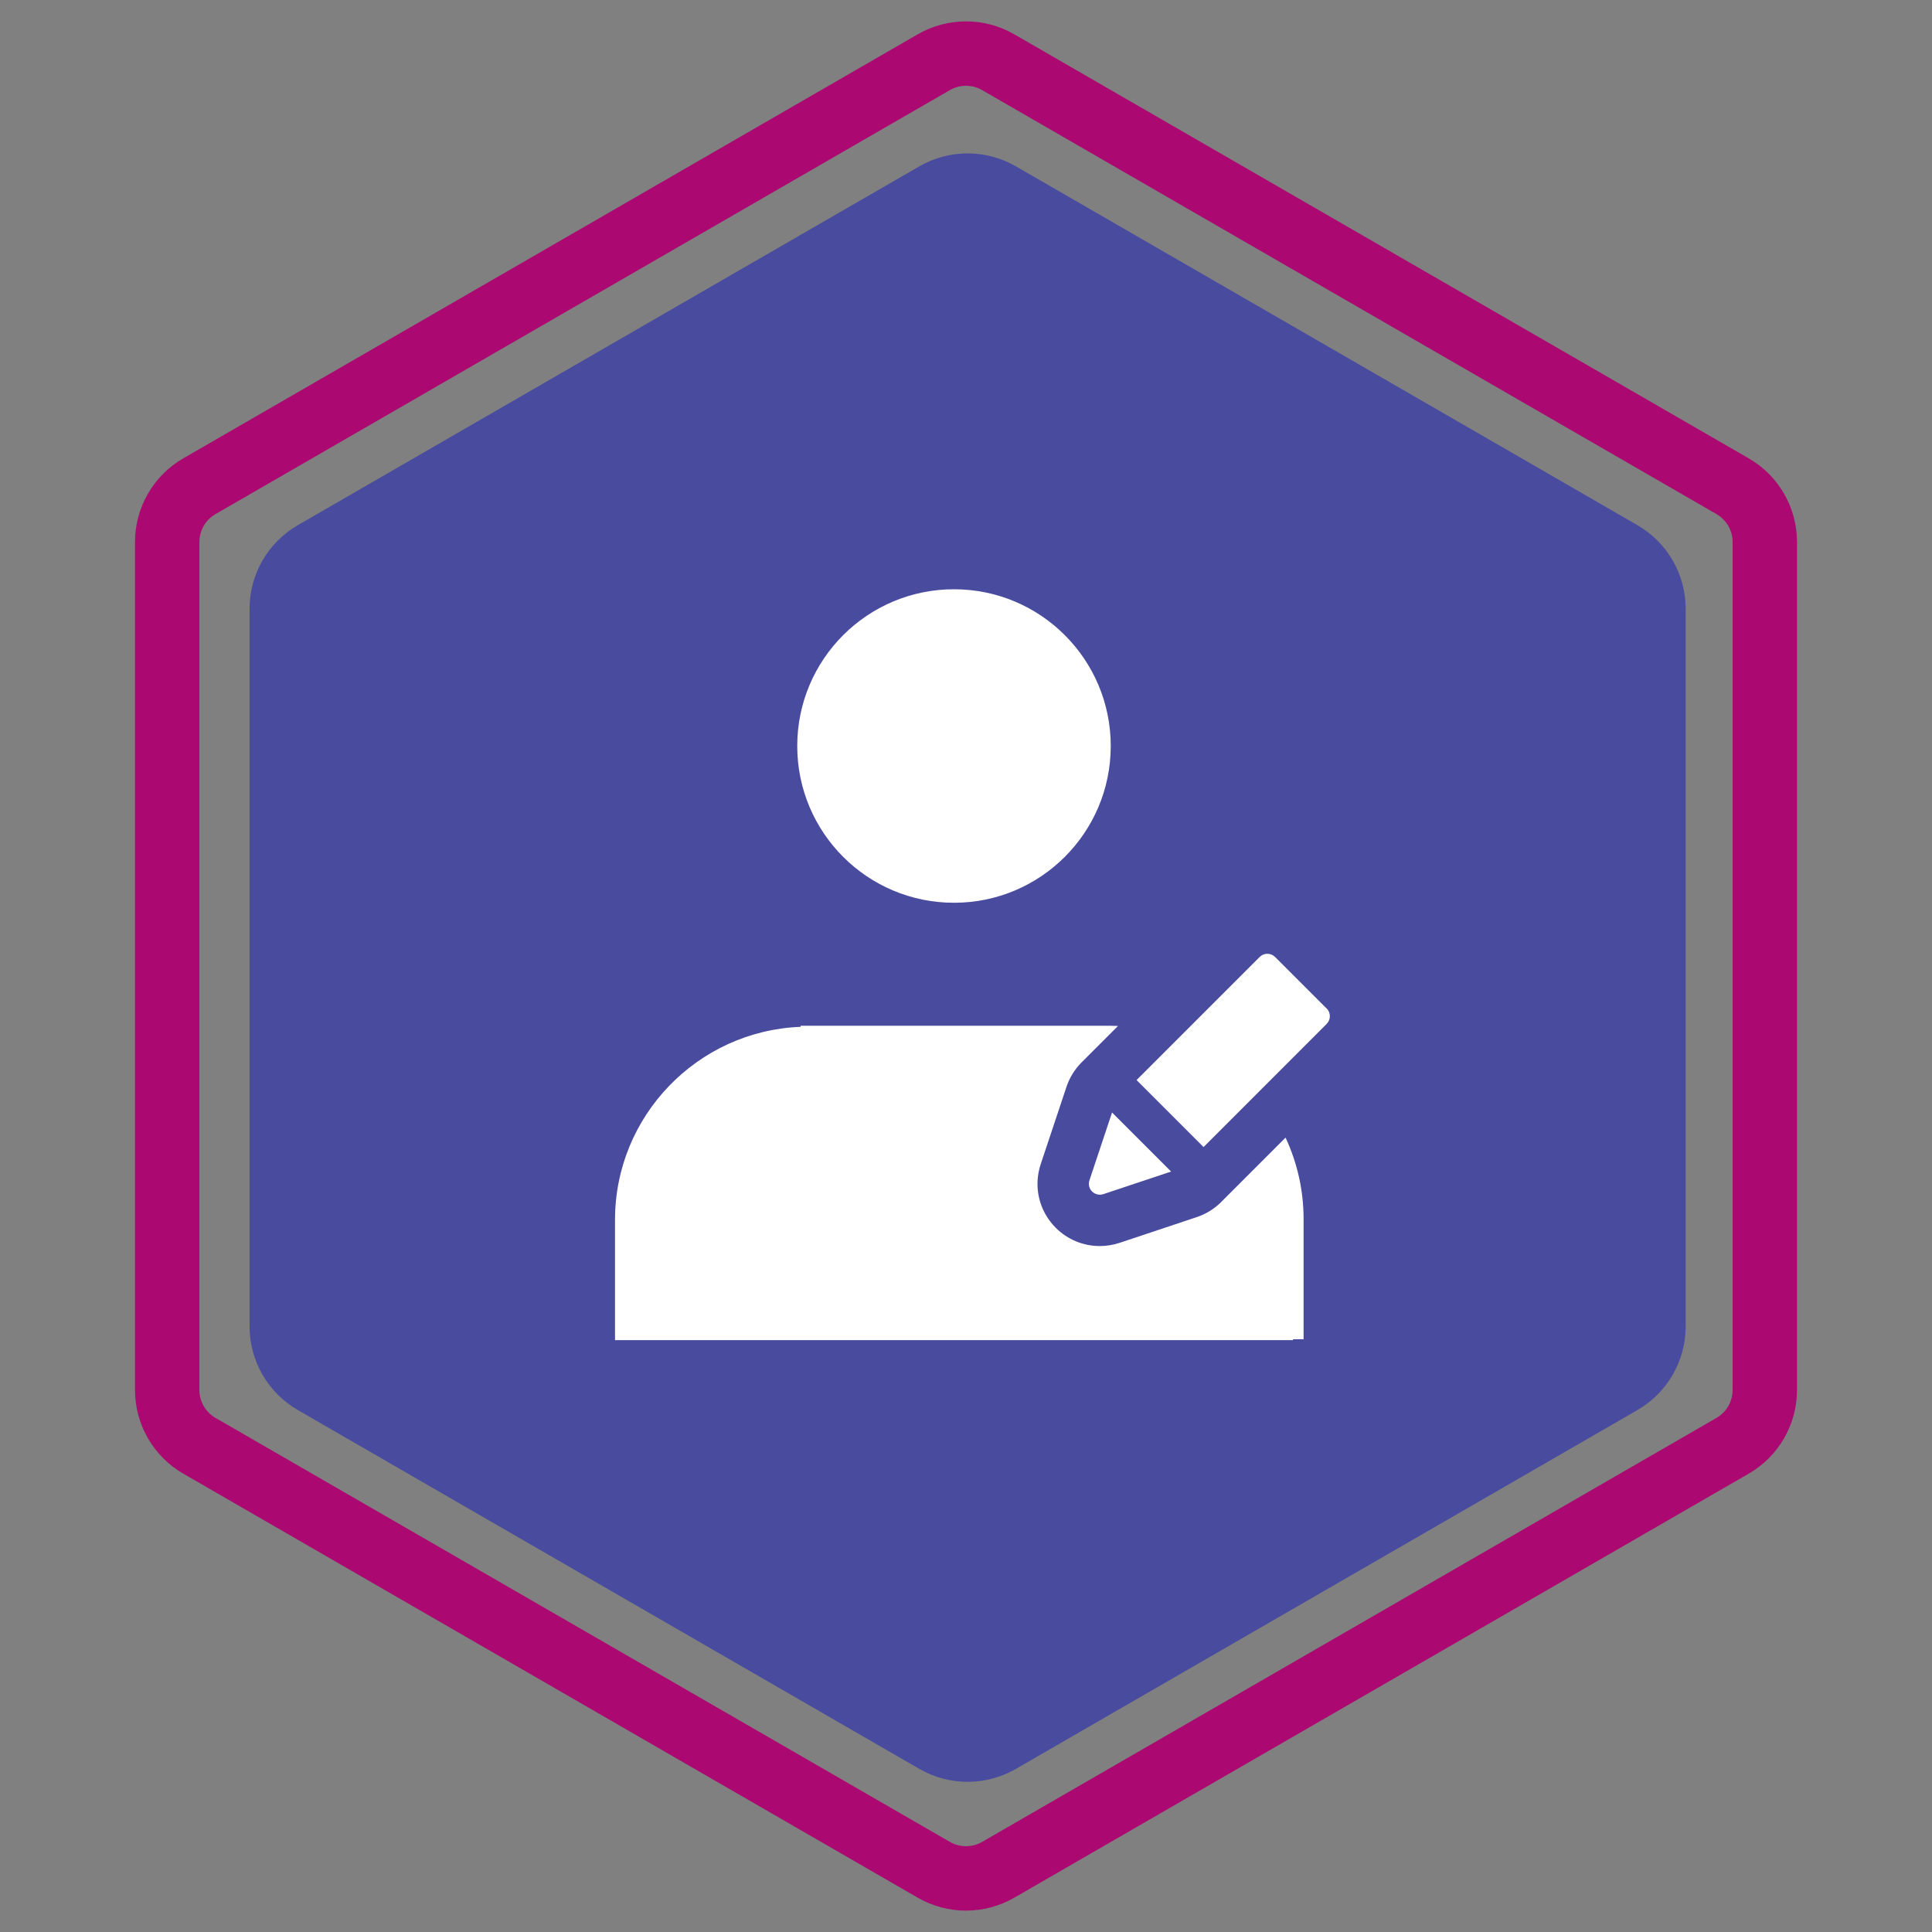
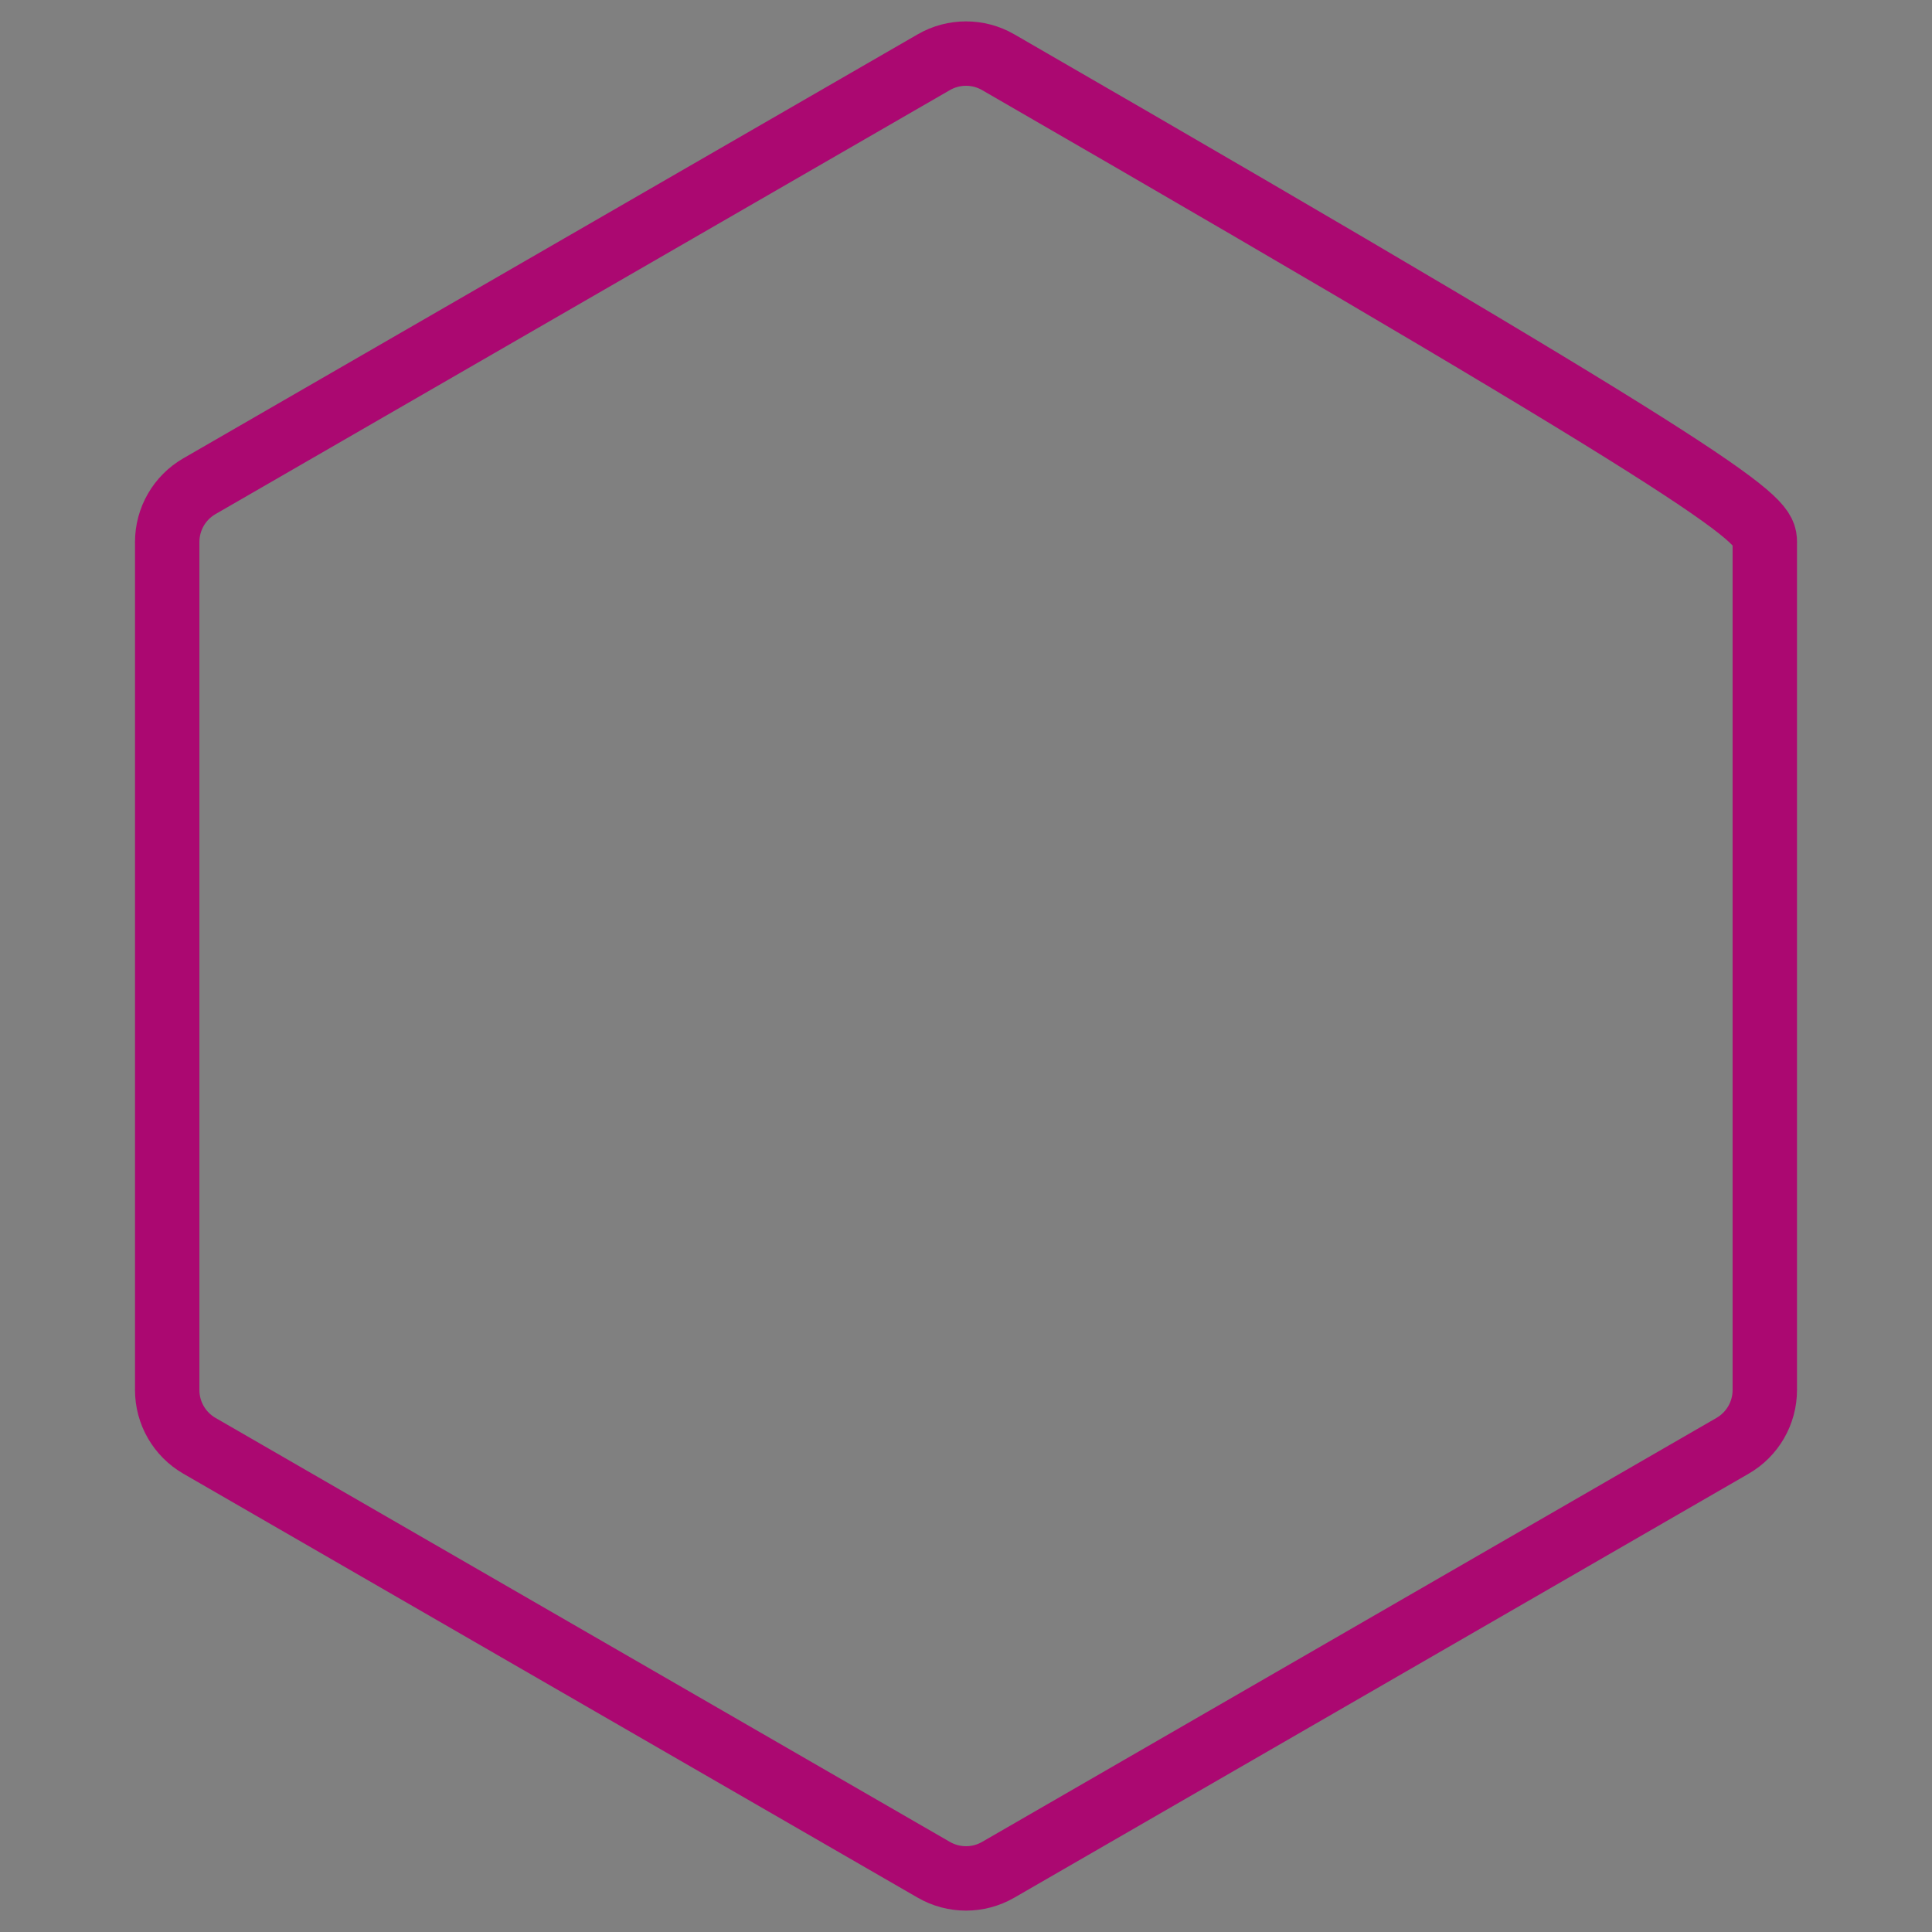
<svg xmlns="http://www.w3.org/2000/svg" width="600" height="600" viewBox="0 0 600 600" fill="none">
  <rect x="0" y="0" width="600" height="600" fill="#808080" stroke="none" />
-   <path d="M285.5 51.66C294.782 46.301 306.218 46.301 315.5 51.66L508.502 163.09C517.784 168.449 523.502 178.353 523.502 189.071V411.929C523.502 422.647 517.784 432.551 508.502 437.91L315.5 549.34C306.218 554.699 294.782 554.699 285.5 549.34L92.499 437.91C83.216 432.551 77.499 422.647 77.499 411.929V189.071C77.499 178.353 83.216 168.449 92.499 163.09L285.5 51.66Z" fill="#494B9F" />
-   <path d="M296.271 280.361C323.156 280.361 344.951 258.566 344.951 231.68C344.951 204.795 323.156 183 296.271 183C269.386 183 247.591 204.795 247.591 231.68C247.591 258.566 269.386 280.361 296.271 280.361Z" fill="white" />
-   <path d="M379.249 373.308C377.108 375.434 374.497 377.044 371.667 377.982L347.671 385.986C345.686 386.643 343.622 386.971 341.559 386.971C336.384 386.971 331.538 384.955 327.88 381.312C322.659 376.091 320.877 368.509 323.206 361.521L331.21 337.509C332.148 334.68 333.774 332.069 335.884 329.943L347.202 318.625C346.42 318.594 345.639 318.562 344.842 318.562H248.622V318.891C216.638 320.141 191 346.545 191 378.827V416.189H401.557V415.923H404.84V378.561C404.84 369.541 402.823 360.99 399.243 353.298L379.249 373.293V373.308Z" fill="white" />
-   <path d="M412 313.208L395.992 297.2C394.663 295.871 392.521 295.871 391.193 297.2L352.971 335.422L373.778 356.229L412 317.991C412.641 317.35 413 316.49 413 315.584C413 314.677 412.641 313.817 412 313.176V313.208Z" fill="white" />
-   <path d="M339.151 370.028C339.792 370.669 340.668 371.028 341.559 371.028C341.918 371.028 342.278 370.966 342.637 370.856L363.695 363.837L345.357 345.5L338.338 366.557C337.932 367.777 338.245 369.121 339.151 370.028Z" fill="white" />
-   <path d="M290 19.32C296.188 15.748 303.812 15.748 310 19.32L538.075 151C544.263 154.573 548.075 161.175 548.075 168.32V431.68C548.075 438.825 544.263 445.427 538.075 449L310 580.68C303.812 584.252 296.188 584.252 290 580.68L61.925 449C55.737 445.427 51.925 438.825 51.925 431.68V168.32C51.925 161.175 55.737 154.573 61.925 151L290 19.32Z" stroke="#AB0871" stroke-width="20" />
+   <path d="M290 19.32C296.188 15.748 303.812 15.748 310 19.32C544.263 154.573 548.075 161.175 548.075 168.32V431.68C548.075 438.825 544.263 445.427 538.075 449L310 580.68C303.812 584.252 296.188 584.252 290 580.68L61.925 449C55.737 445.427 51.925 438.825 51.925 431.68V168.32C51.925 161.175 55.737 154.573 61.925 151L290 19.32Z" stroke="#AB0871" stroke-width="20" />
</svg>